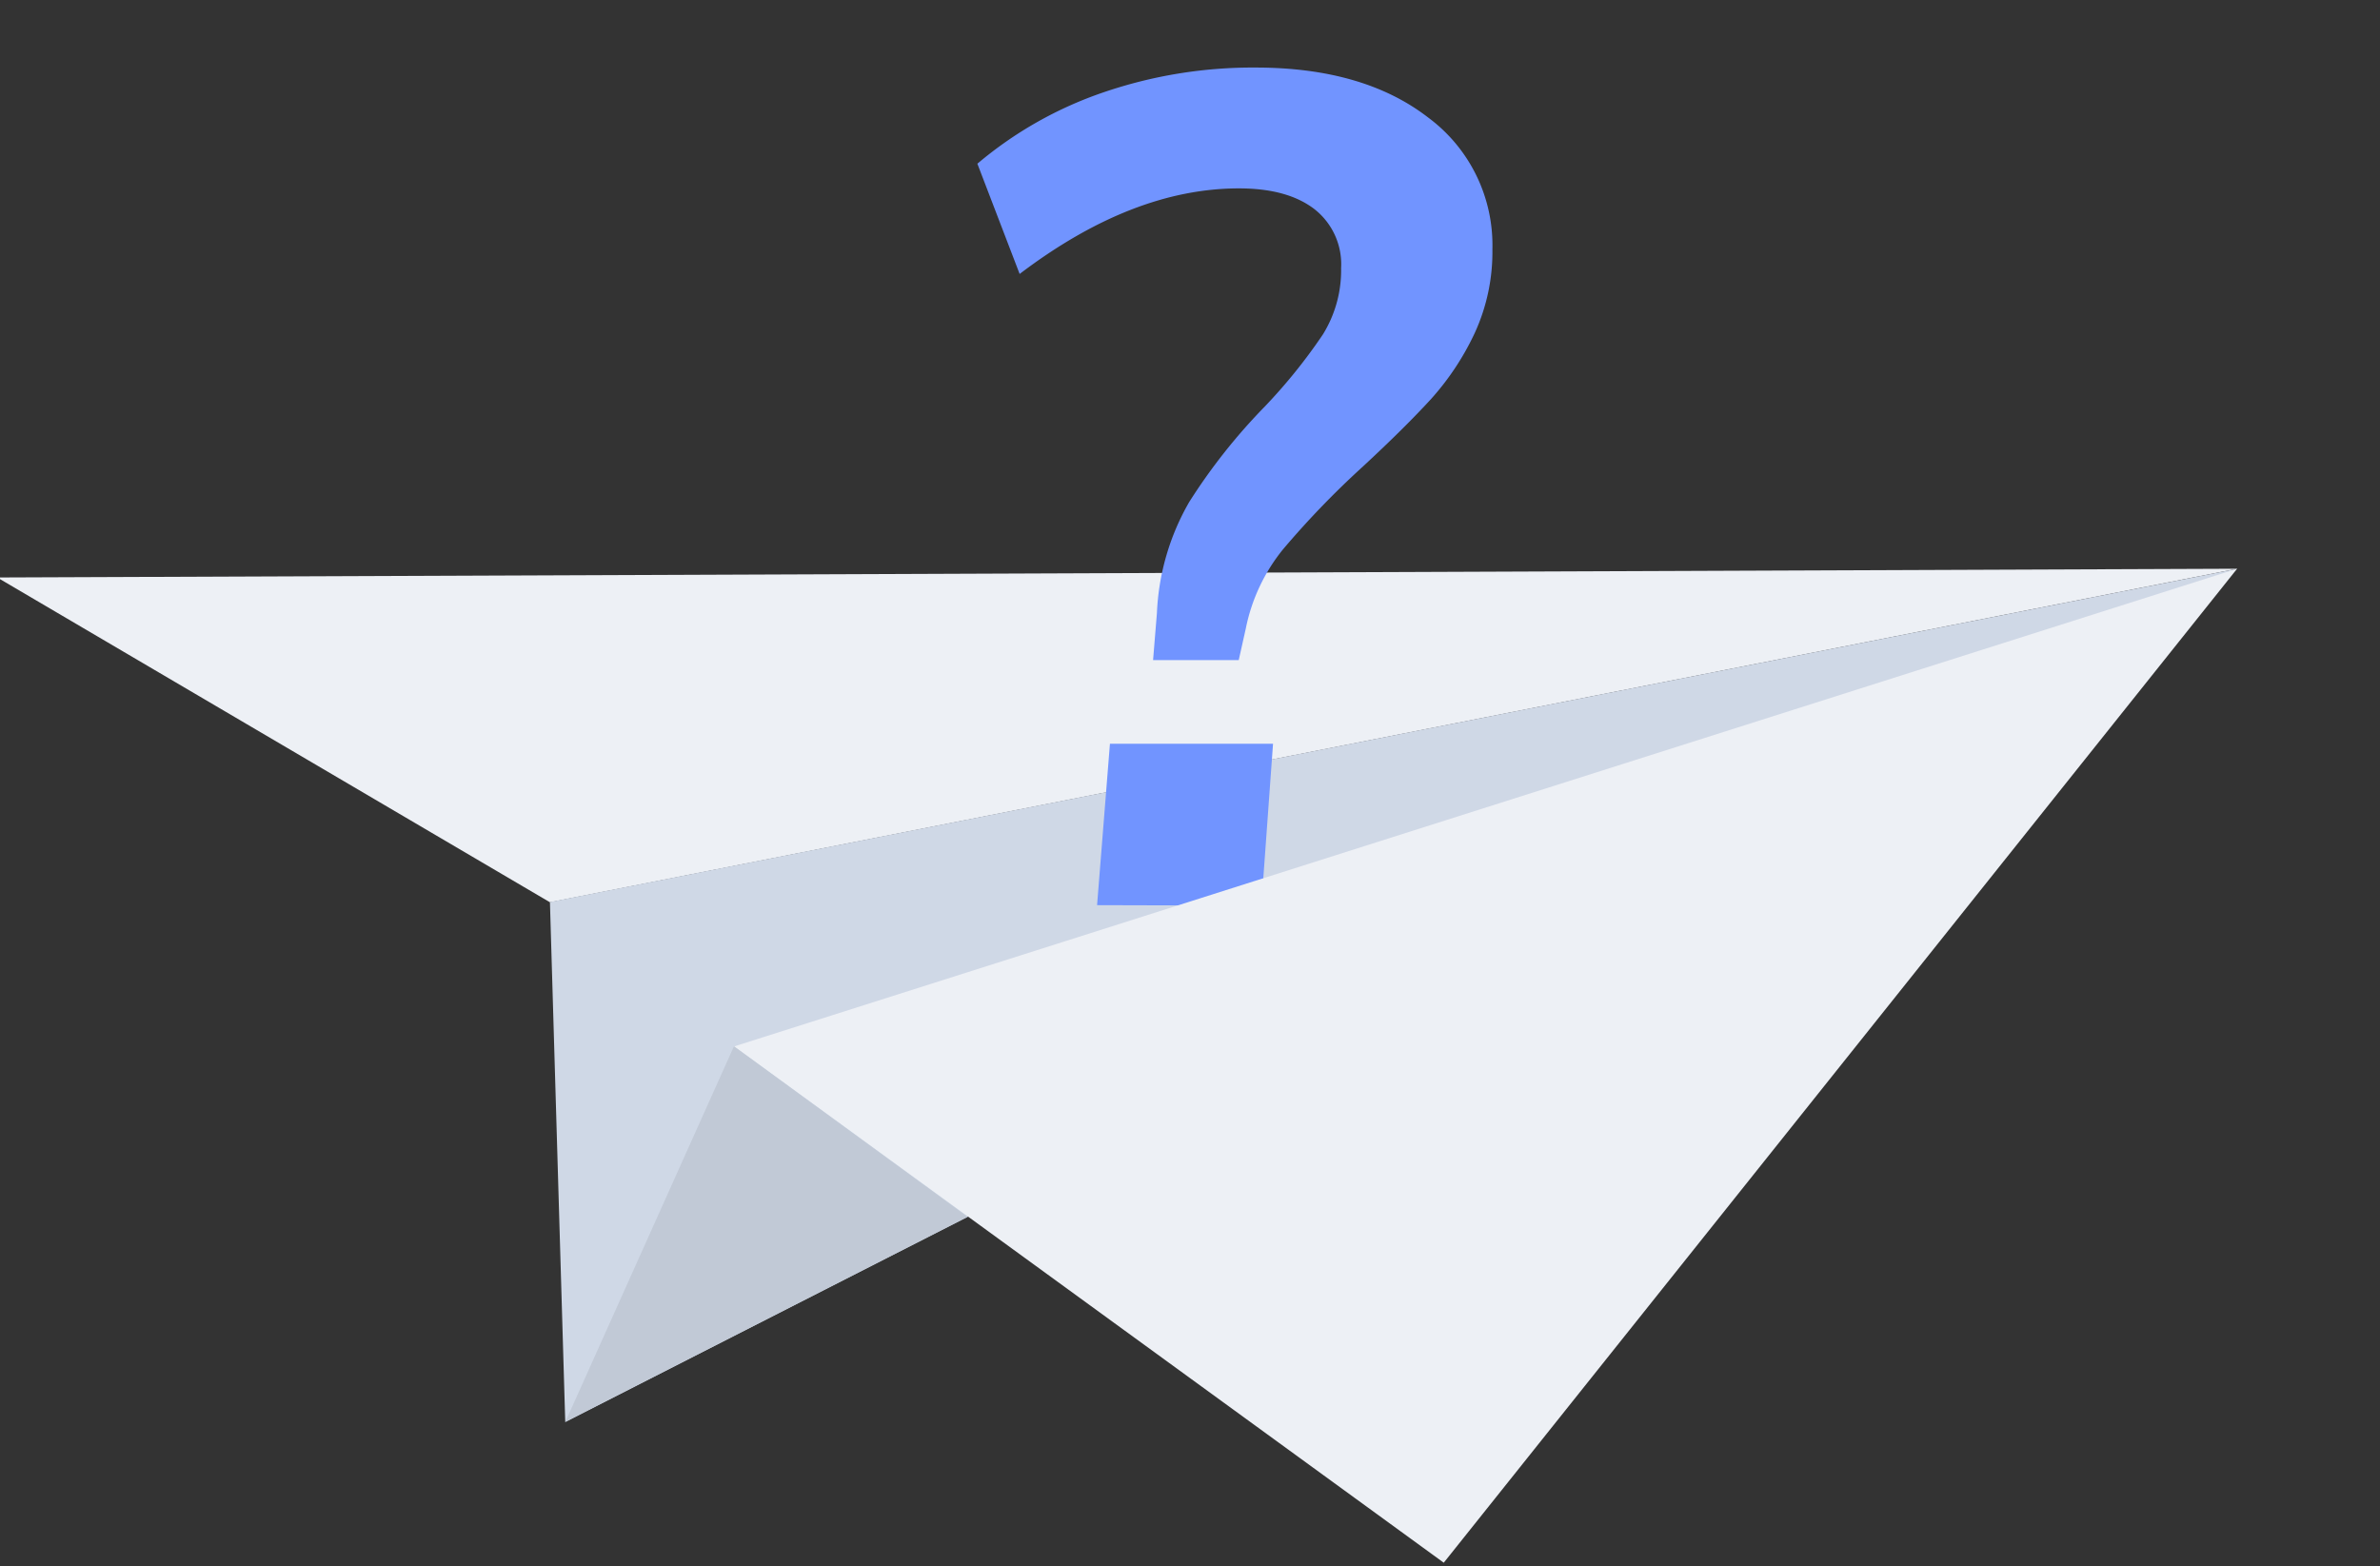
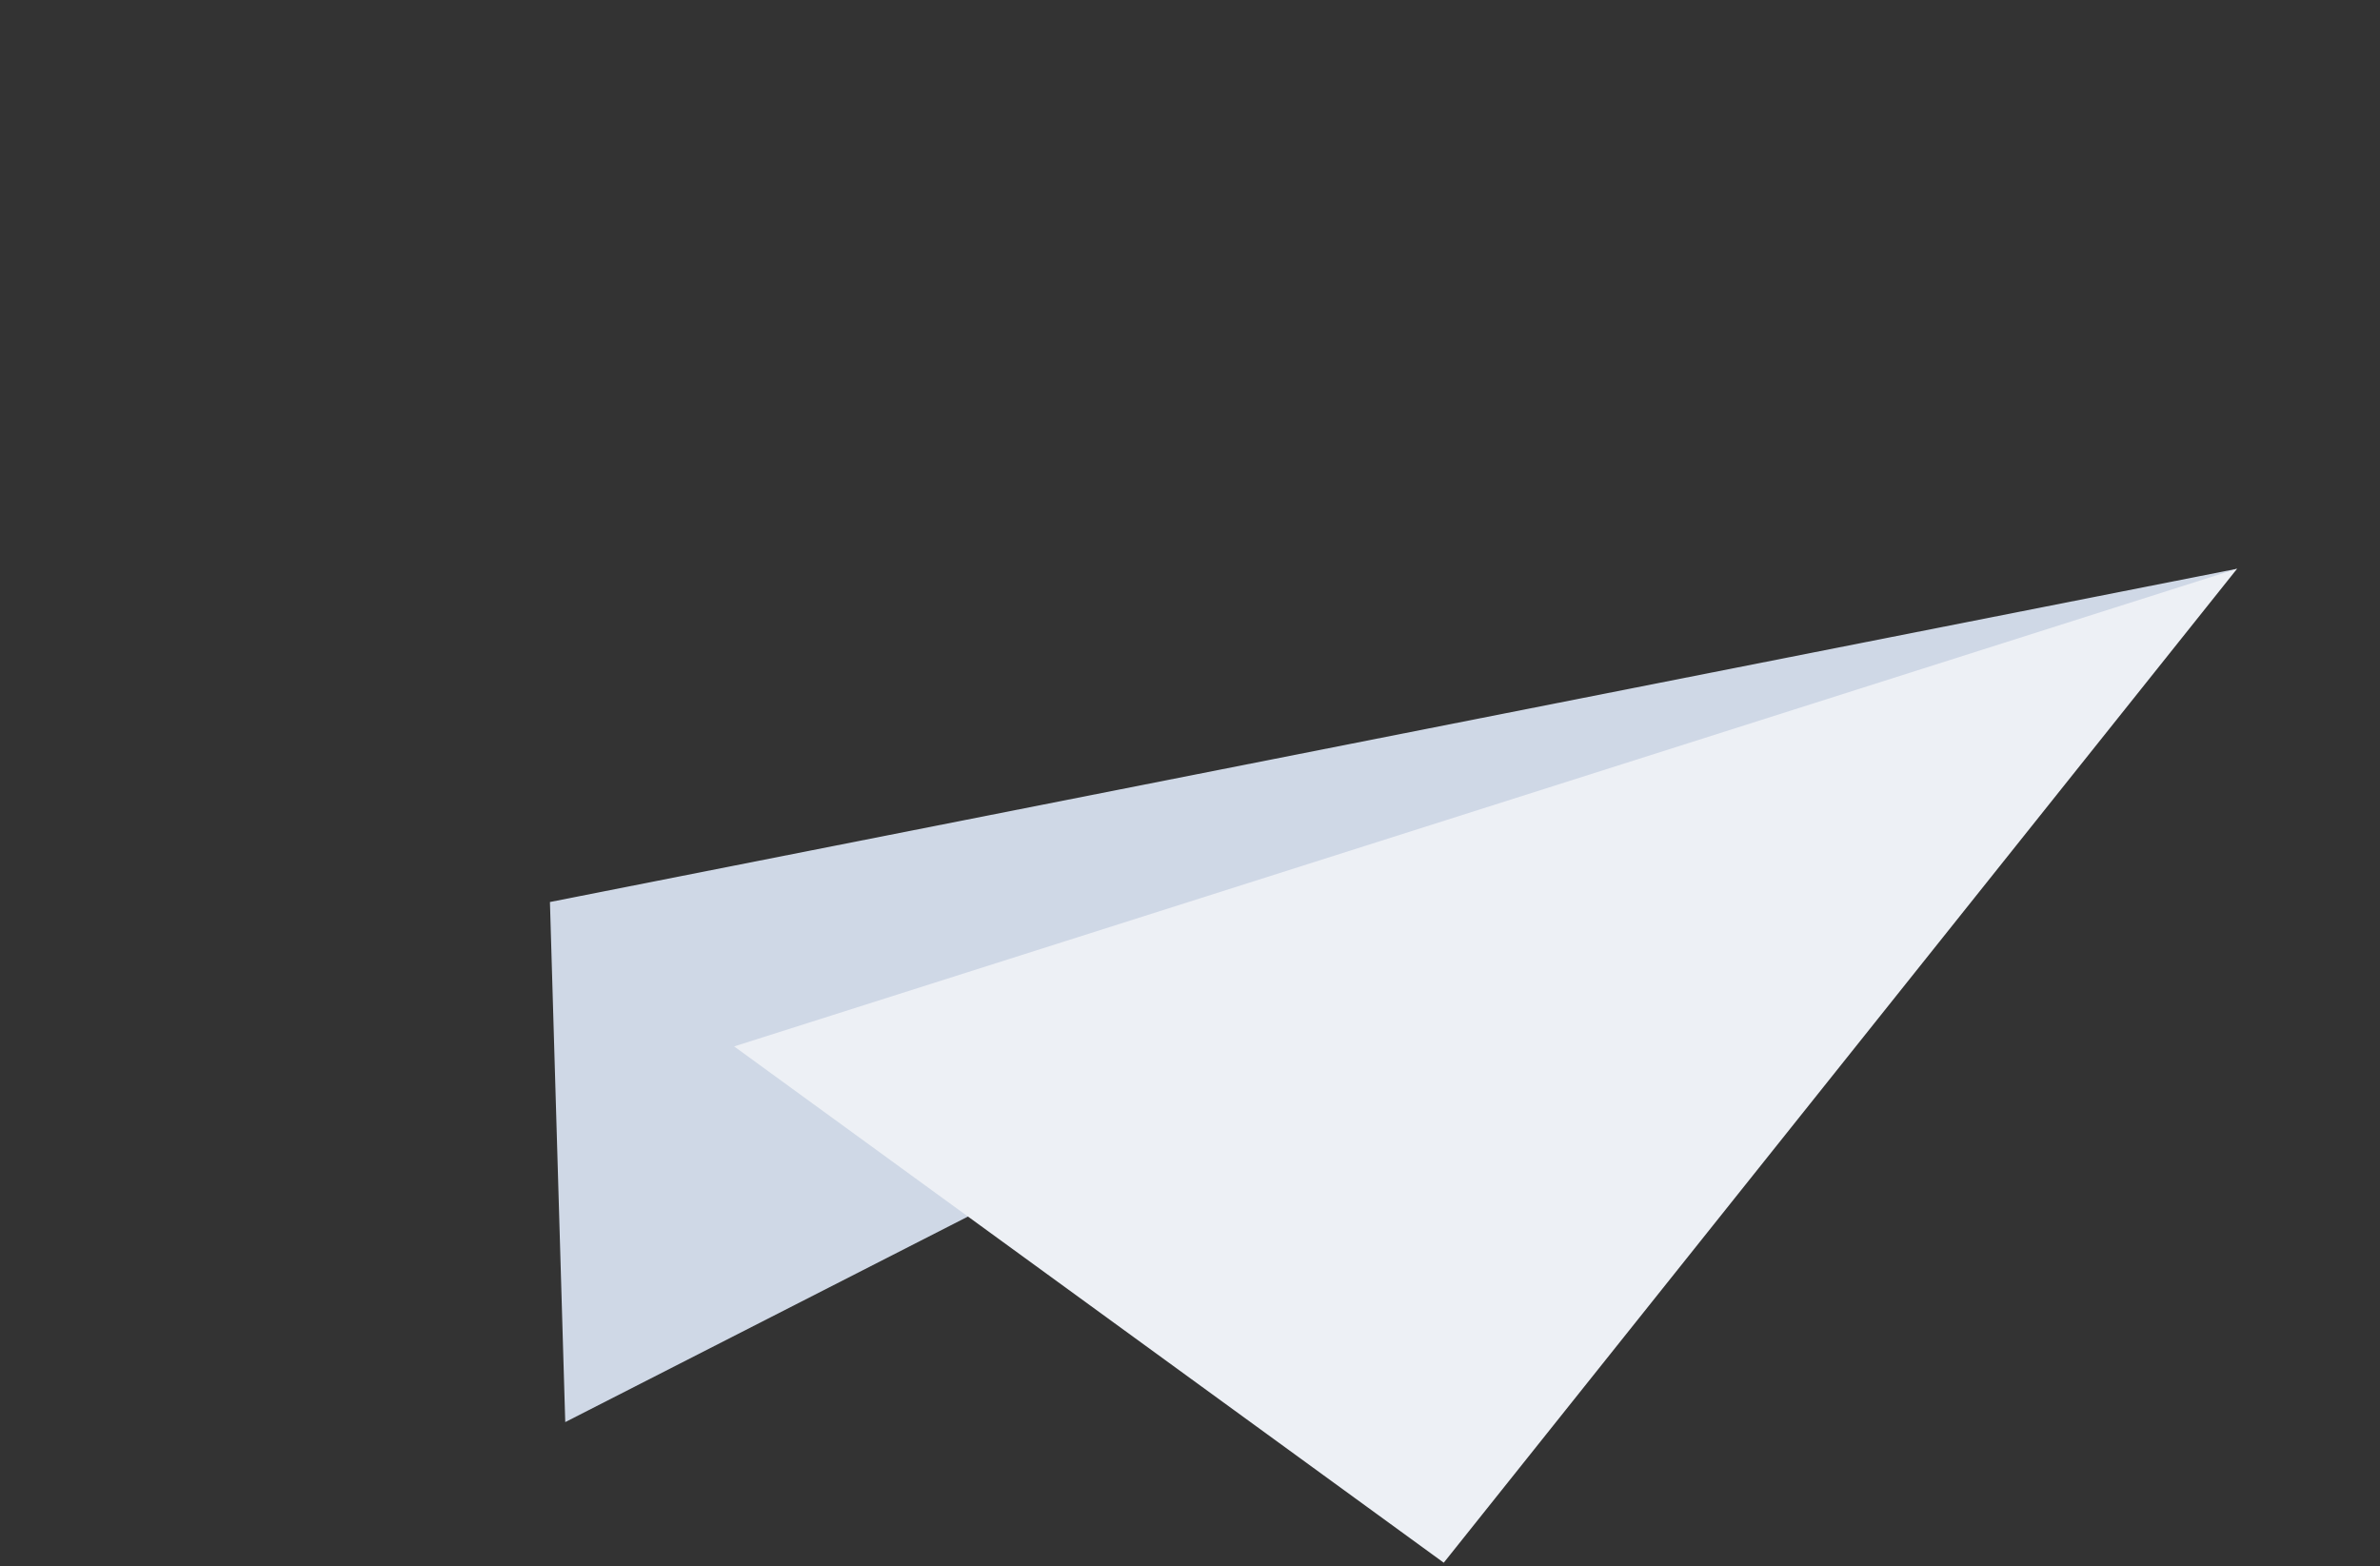
<svg xmlns="http://www.w3.org/2000/svg" id="Livello_1" data-name="Livello 1" viewBox="0 0 272 179">
  <rect x="0" y="0" width="272" height="179" fill="#333333" stroke="none" />
  <defs>
    <style>.cls-1{fill:none;}.cls-2{clip-path:url(#clip-path);}.cls-3{fill:url(#Sfumatura_senza_nome_73);}.cls-4{fill:#edf0f5;}.cls-5{fill:#cfd8e6;}.cls-6{fill:#7194ff;}.cls-7{fill:#c1c9d6;}</style>
    <clipPath id="clip-path">
-       <rect class="cls-1" x="-1955" y="-157.08" width="1912" height="1777.08" />
-     </clipPath>
+       </clipPath>
    <linearGradient id="Sfumatura_senza_nome_73" x1="-1955" y1="285.92" x2="235" y2="285.92" gradientUnits="userSpaceOnUse">
      <stop offset="0.15" stop-color="#ff7771" />
      <stop offset="0.78" stop-color="#2e55a3" />
    </linearGradient>
  </defs>
  <g class="cls-2">
    <path class="cls-3" d="M235,728.92c-365,0-365-100-730-100s-365,100-730,100-365-100-730-100v-786H235Z" />
  </g>
-   <path class="cls-4" d="M255.68,65l-256,1,63.17,37.12Z" />
+   <path class="cls-4" d="M255.68,65Z" />
  <path class="cls-5" d="M64.6,162.53l-1.75-59.44L255.68,65Z" />
-   <path class="cls-6" d="M132.22,70.06a27.73,27.73,0,0,1,3.68-12.67,66.71,66.71,0,0,1,8.65-10.93,62.42,62.42,0,0,0,6.64-8.24,13.93,13.93,0,0,0,2.08-7.58,8,8,0,0,0-3.09-6.77q-3.08-2.34-8.58-2.34-12.19,0-25.07,9.78l-4.83-12.6a44.58,44.58,0,0,1,14.48-8.18,52.69,52.69,0,0,1,17.3-2.81q12.33,0,19.71,5.69a18.15,18.15,0,0,1,7.37,15.09,22.18,22.18,0,0,1-2,9.52,30.69,30.69,0,0,1-5,7.57q-3,3.28-7.78,7.71a100.84,100.84,0,0,0-9.18,9.52,20.87,20.87,0,0,0-4.22,9l-.81,3.62h-9.79Zm-6.84,33.39L126.85,85h18.64l-1.34,18.5Z" />
  <path class="cls-4" d="M83.88,119.6,255.67,65,165,178.6l-81.09-59Z" />
-   <path class="cls-7" d="M64.6,162.53l19.28-42.95,26.72,19.5-46,23.42Z" />
</svg>